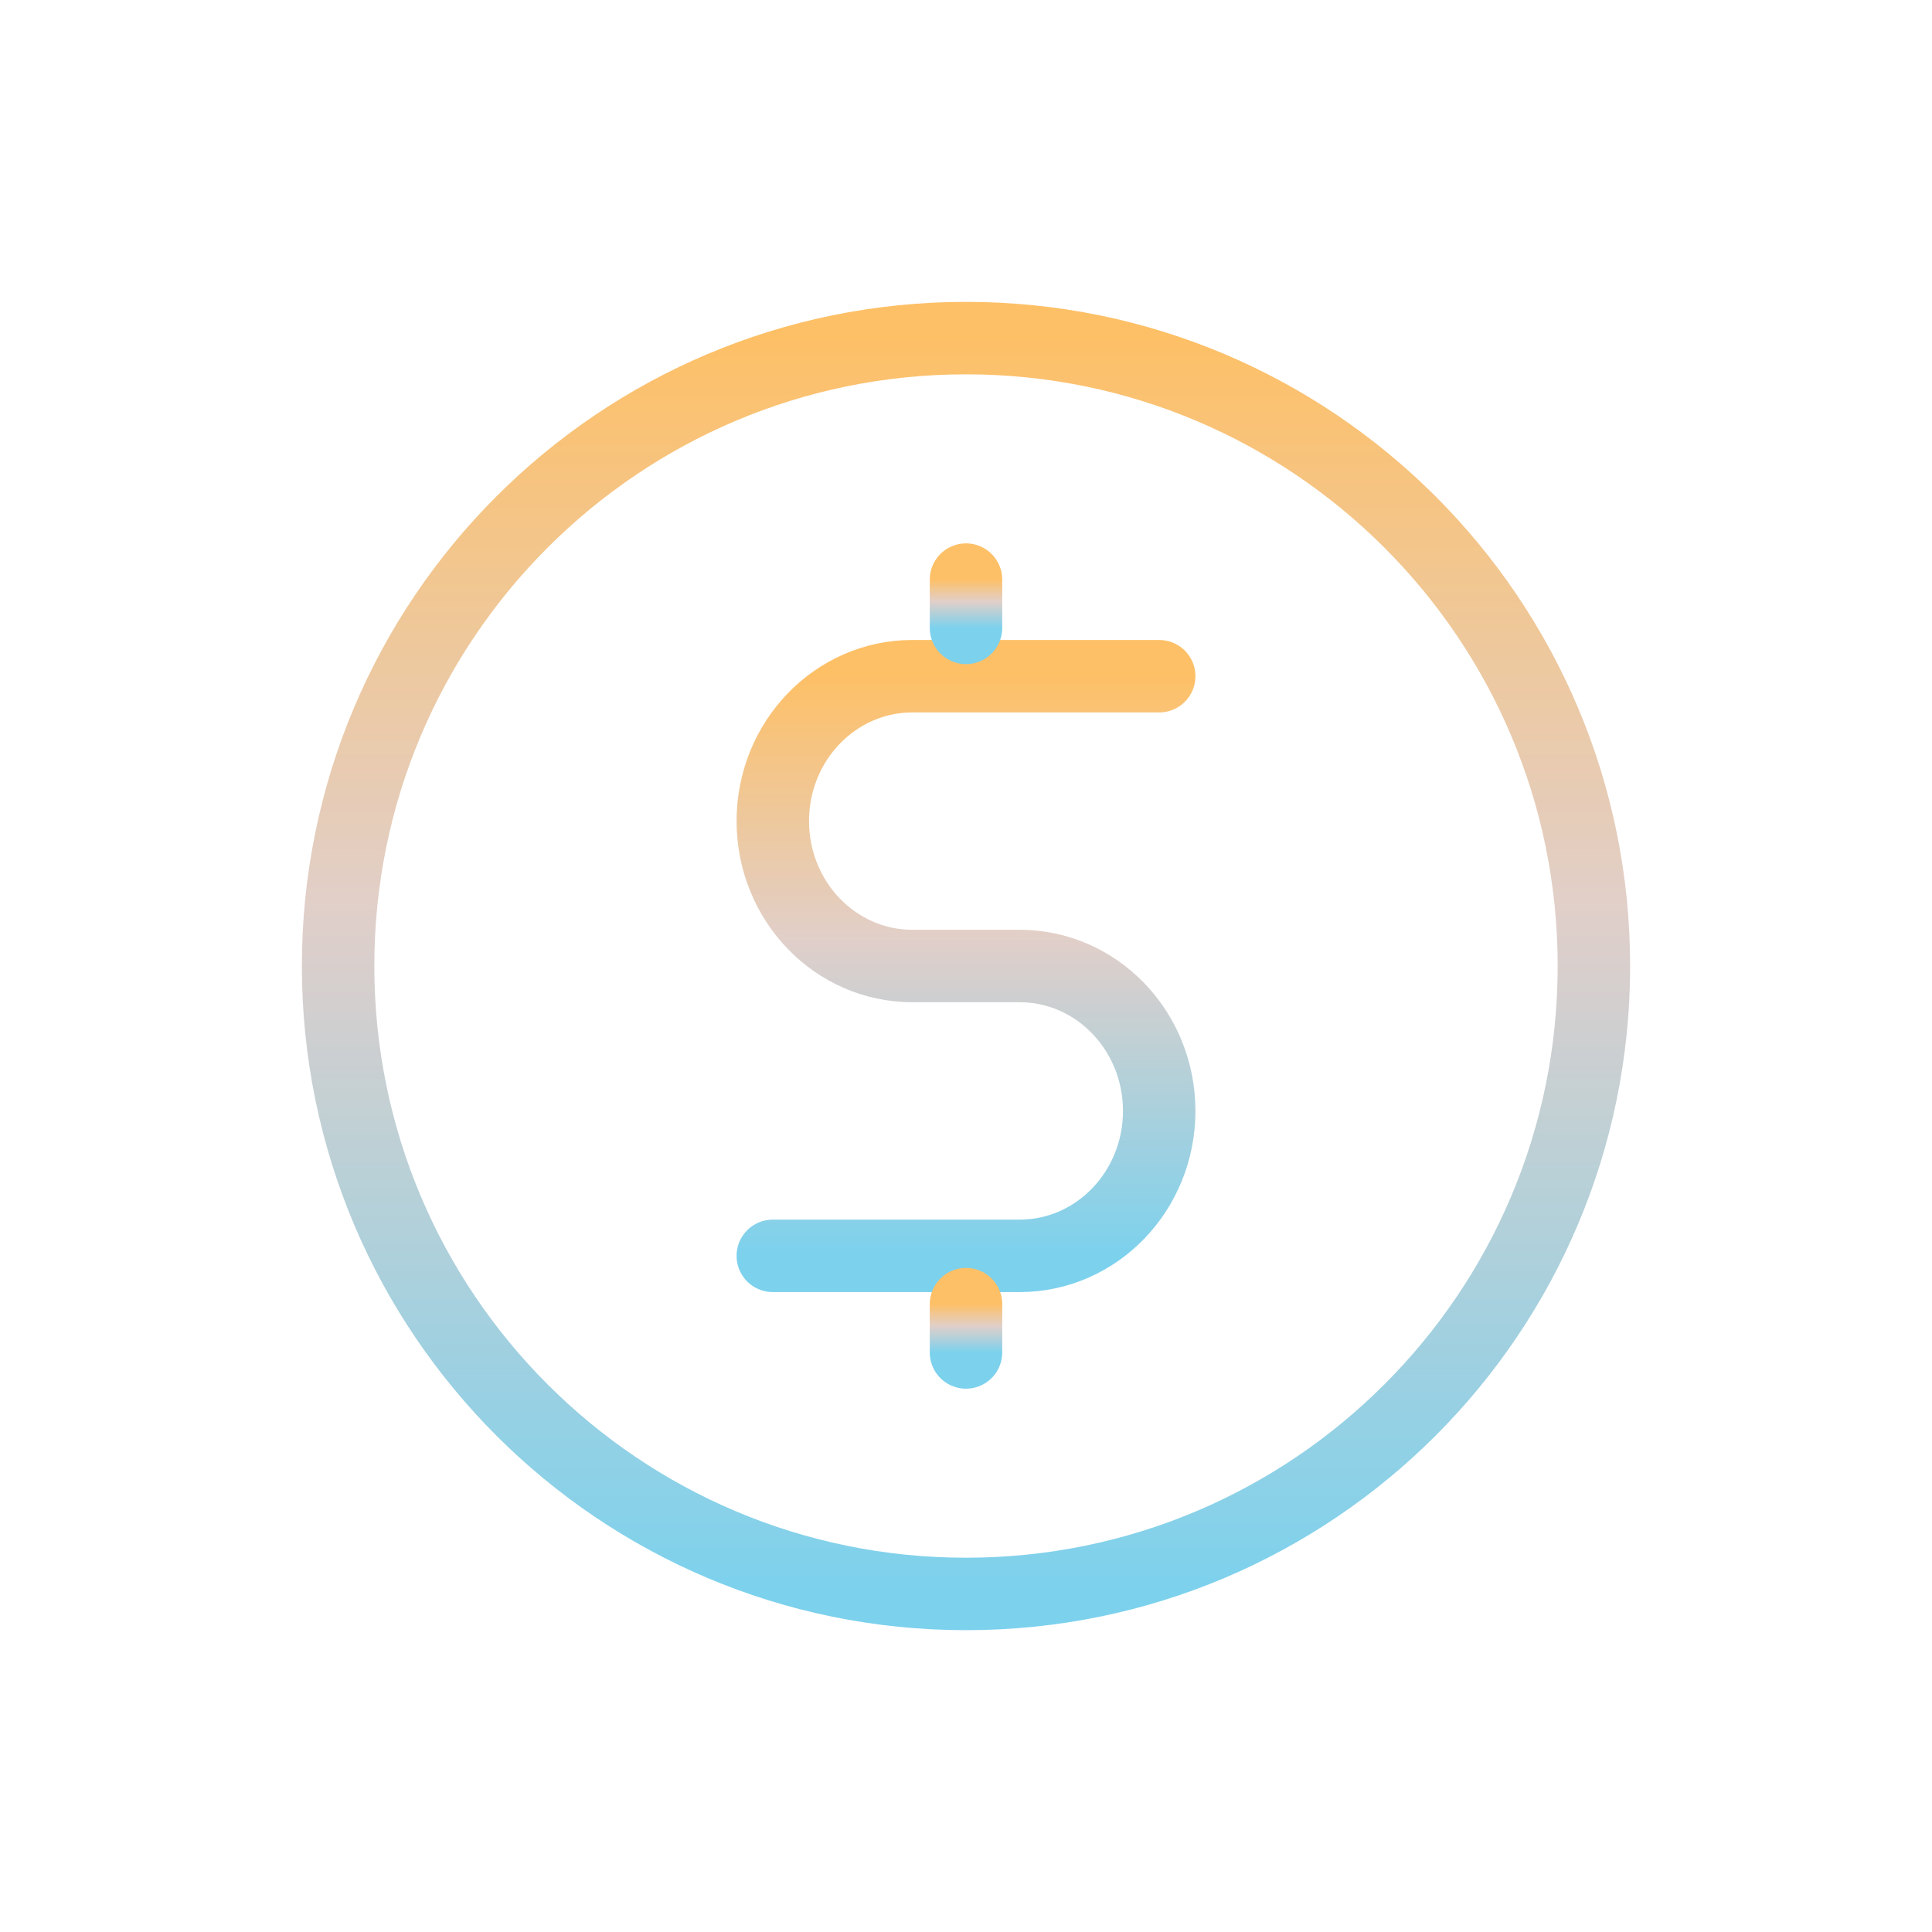
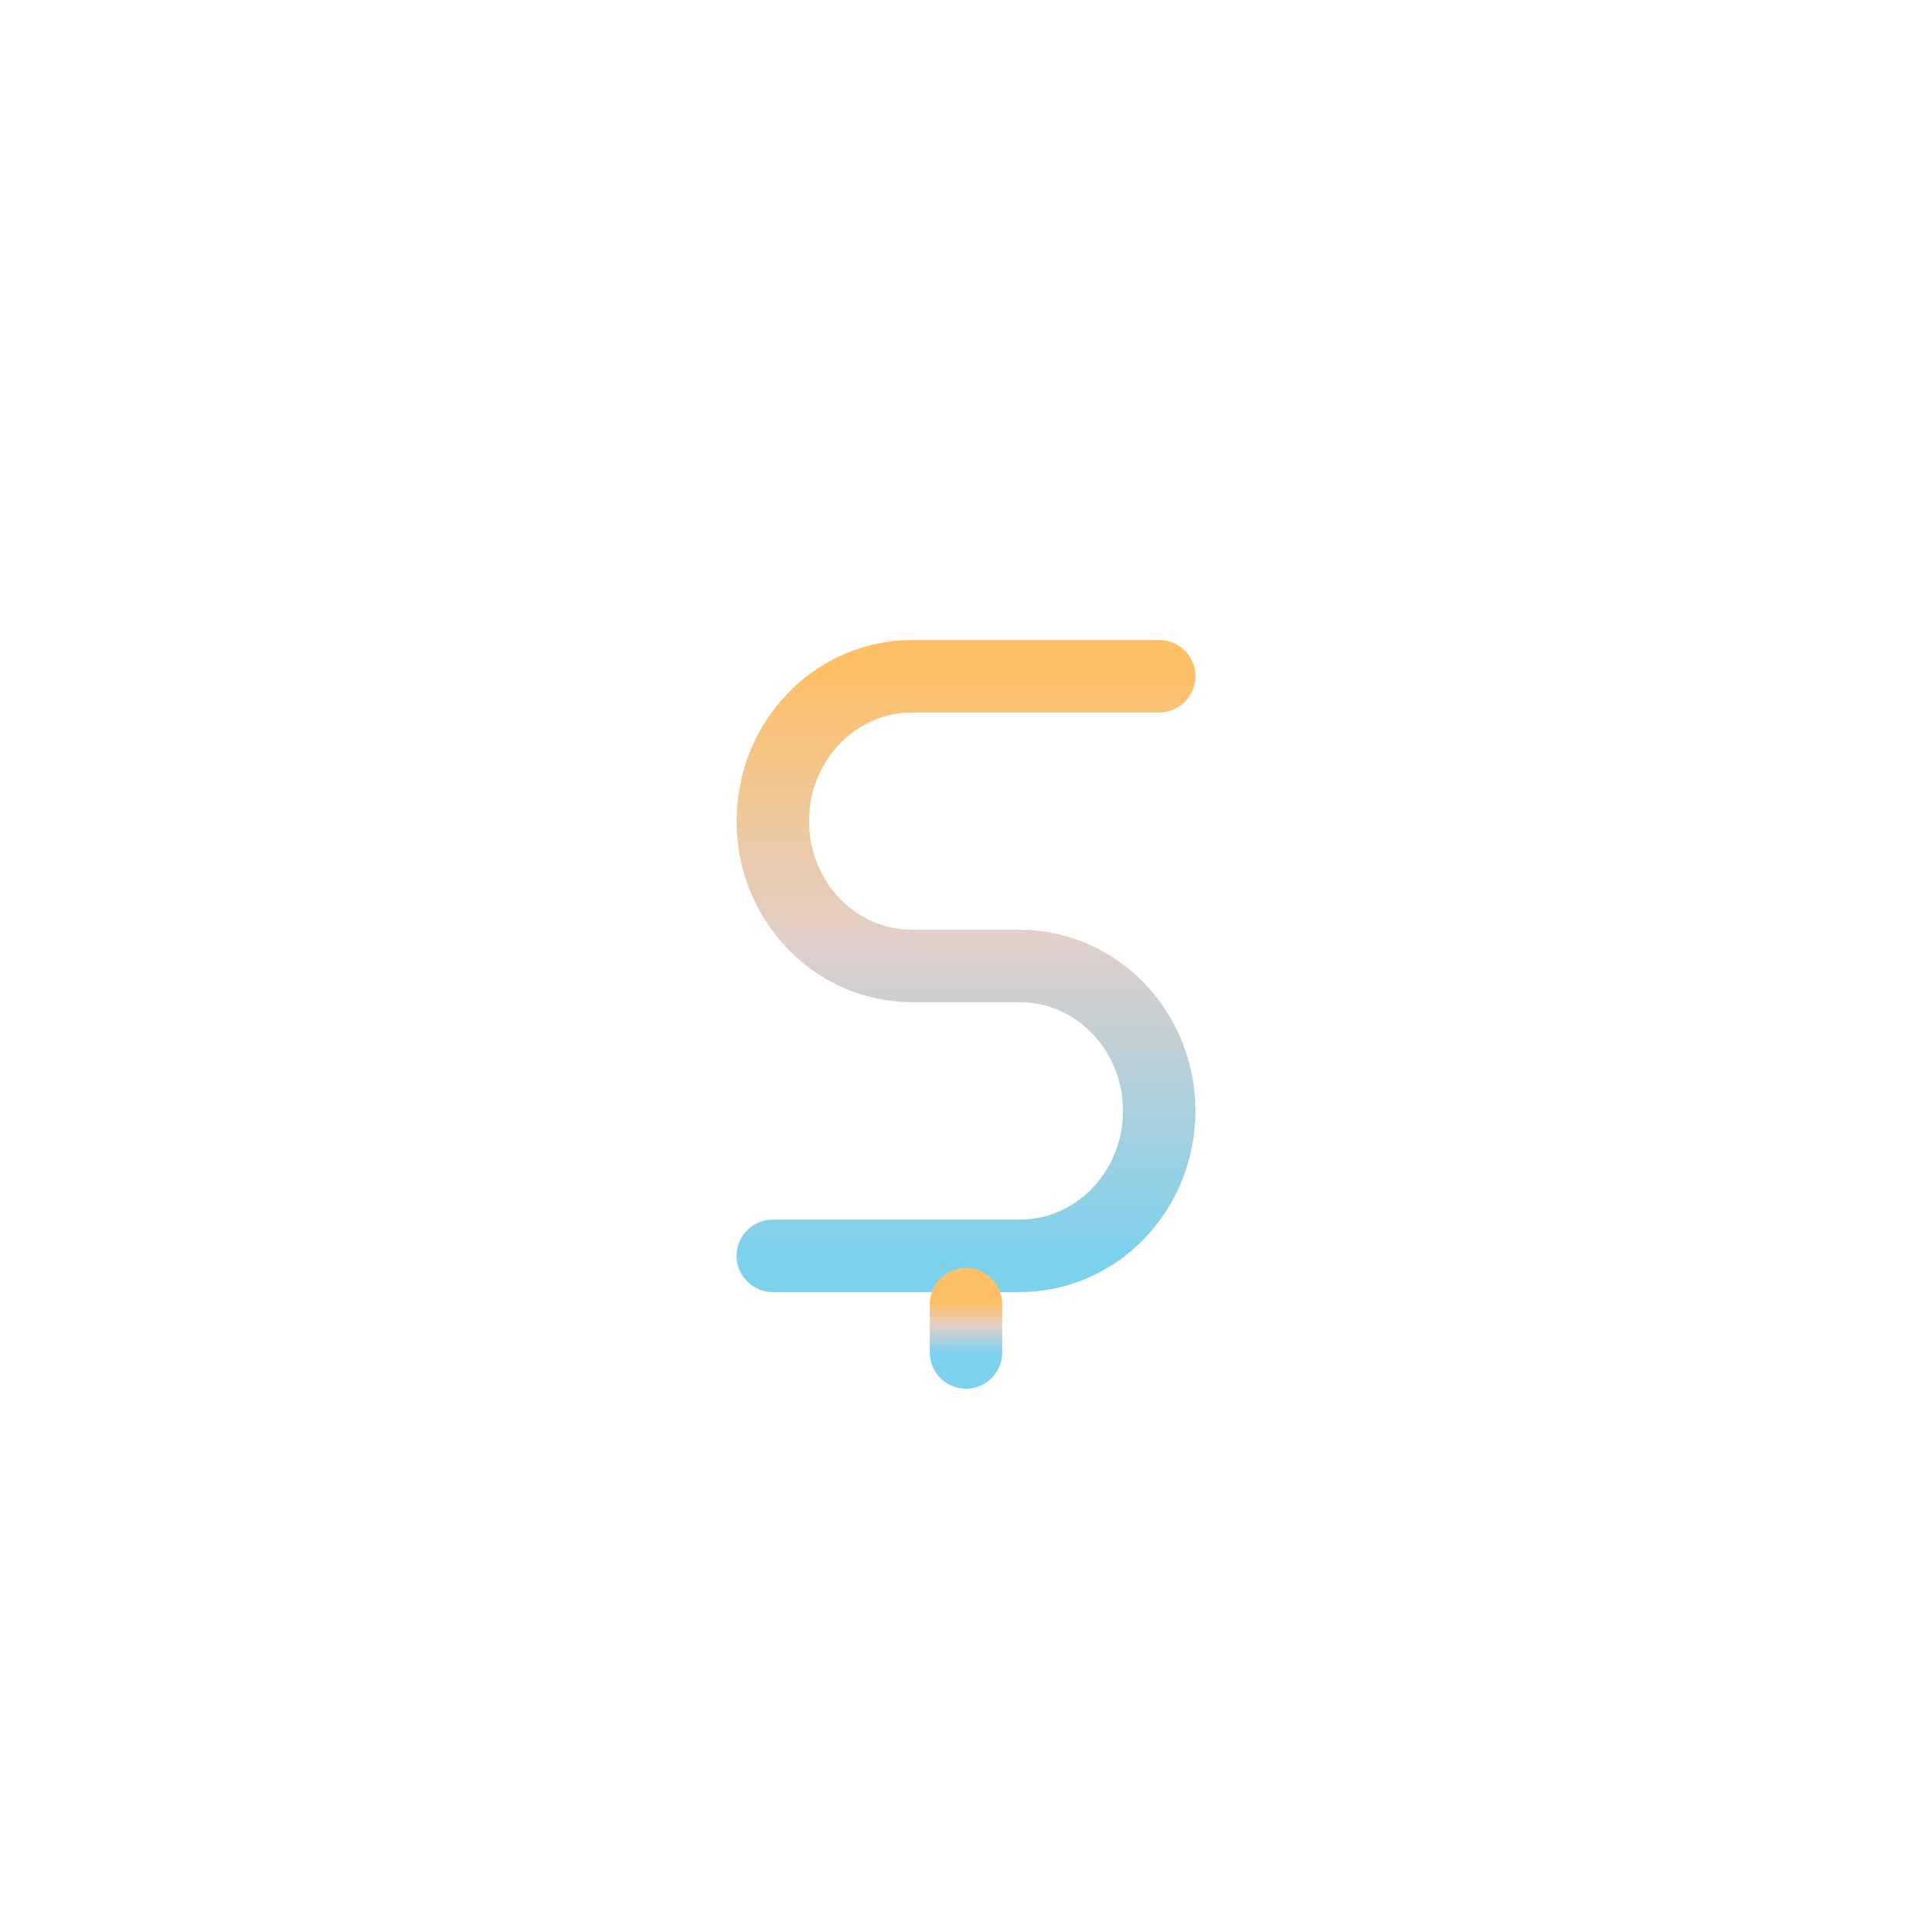
<svg xmlns="http://www.w3.org/2000/svg" width="40" height="40" viewBox="10 10 40 40" fill="none">
-   <path d="M30 43.001C37.18 43.001 43 37.18 43 30C43 22.821 37.18 17 30 17C22.82 17 17 22.821 17 30C17 37.18 22.82 43.001 30 43.001Z" stroke="url(#paint1_linear_1119_4569)" stroke-width="1.5" stroke-linecap="round" stroke-linejoin="round" />
  <path d="M34 24H28.889C27.293 24 26 25.344 26 27C26 28.657 27.293 30 28.889 30H31.111C32.707 30 34 31.344 34 33.001C34 34.657 32.707 36.001 31.111 36.001H26" stroke="url(#paint2_linear_1119_4569)" stroke-width="1.5" stroke-linecap="round" stroke-linejoin="round" />
-   <path d="M30 22V23" stroke="url(#paint3_linear_1119_4569)" stroke-width="1.5" stroke-linecap="round" stroke-linejoin="round" />
  <path d="M30 37.001V38.001" stroke="url(#paint4_linear_1119_4569)" stroke-width="1.5" stroke-linecap="round" stroke-linejoin="round" />
  <defs>
    <linearGradient id="paint1_linear_1119_4569" x1="30" y1="17" x2="30" y2="43.001" gradientUnits="userSpaceOnUse">
      <stop stop-color="#FDC067" />
      <stop offset="0.453" stop-color="#E1CFC9" />
      <stop offset="1" stop-color="#7CD1ED" />
    </linearGradient>
    <linearGradient id="paint2_linear_1119_4569" x1="30" y1="24" x2="30" y2="36.001" gradientUnits="userSpaceOnUse">
      <stop stop-color="#FDC067" />
      <stop offset="0.453" stop-color="#E1CFC9" />
      <stop offset="1" stop-color="#7CD1ED" />
    </linearGradient>
    <linearGradient id="paint3_linear_1119_4569" x1="30.5" y1="22" x2="30.5" y2="23" gradientUnits="userSpaceOnUse">
      <stop stop-color="#FDC067" />
      <stop offset="0.453" stop-color="#E1CFC9" />
      <stop offset="1" stop-color="#7CD1ED" />
    </linearGradient>
    <linearGradient id="paint4_linear_1119_4569" x1="30.5" y1="37.001" x2="30.5" y2="38.001" gradientUnits="userSpaceOnUse">
      <stop stop-color="#FDC067" />
      <stop offset="0.453" stop-color="#E1CFC9" />
      <stop offset="1" stop-color="#7CD1ED" />
    </linearGradient>
  </defs>
</svg>